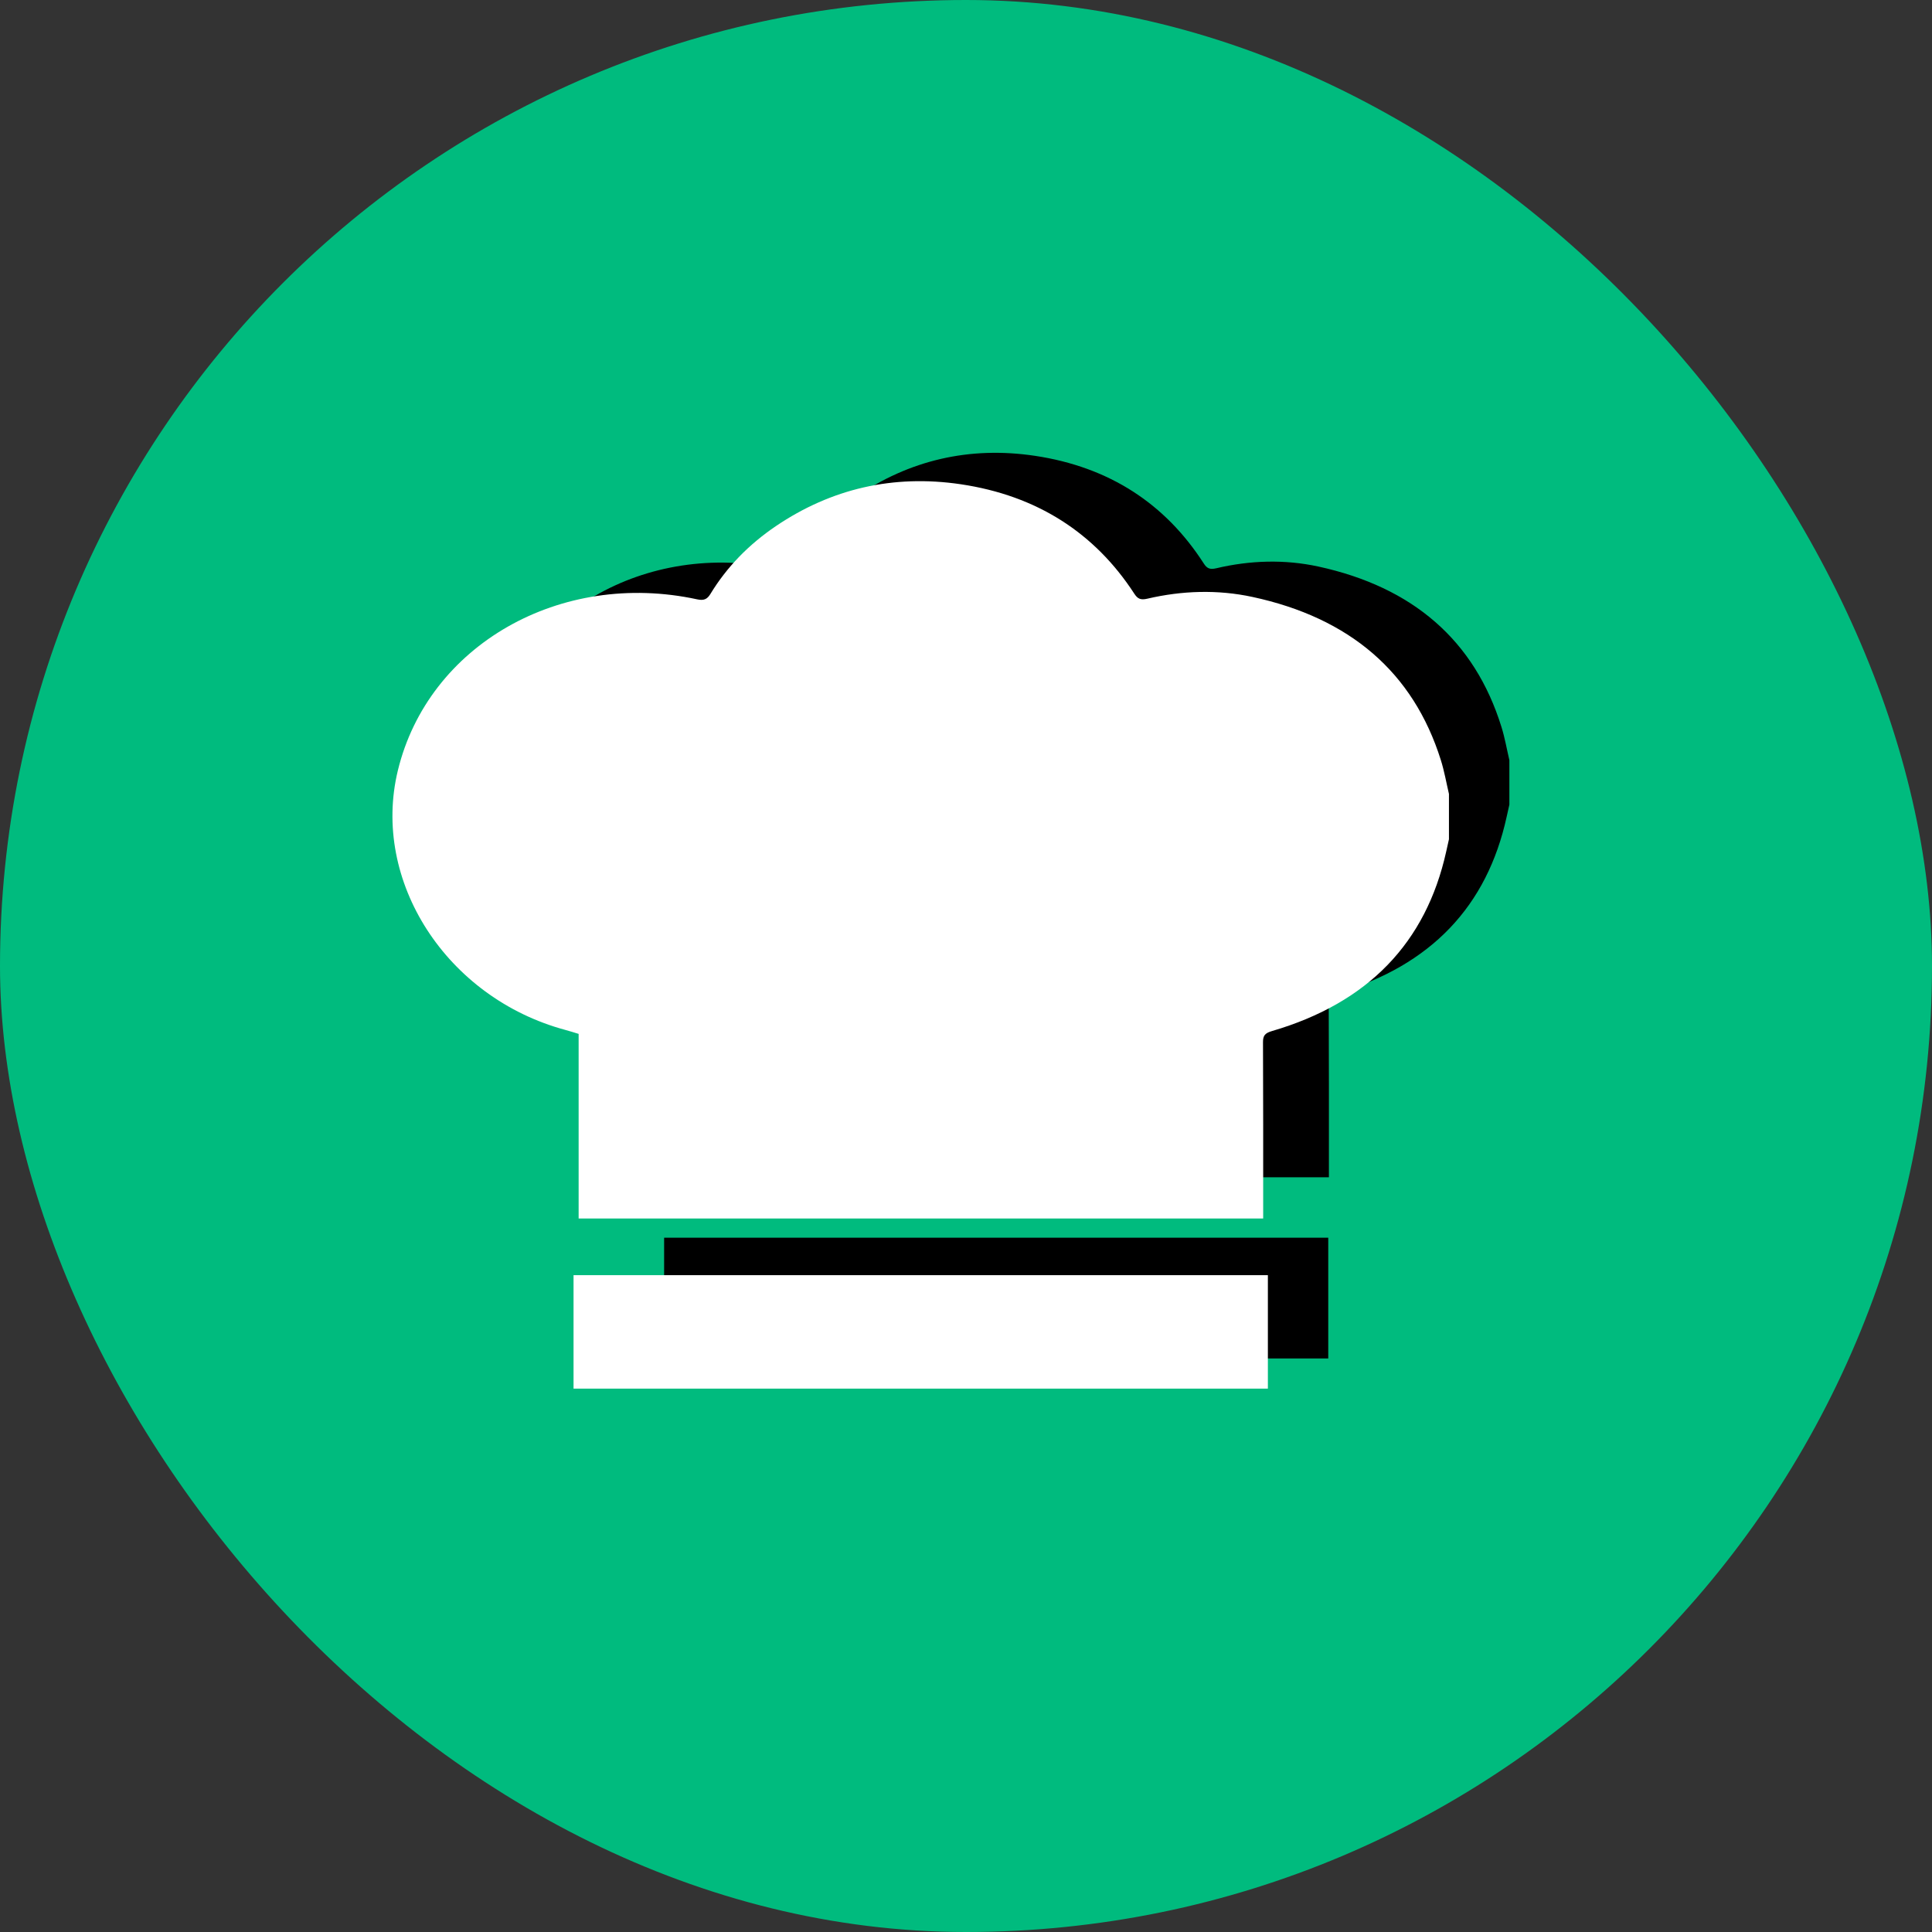
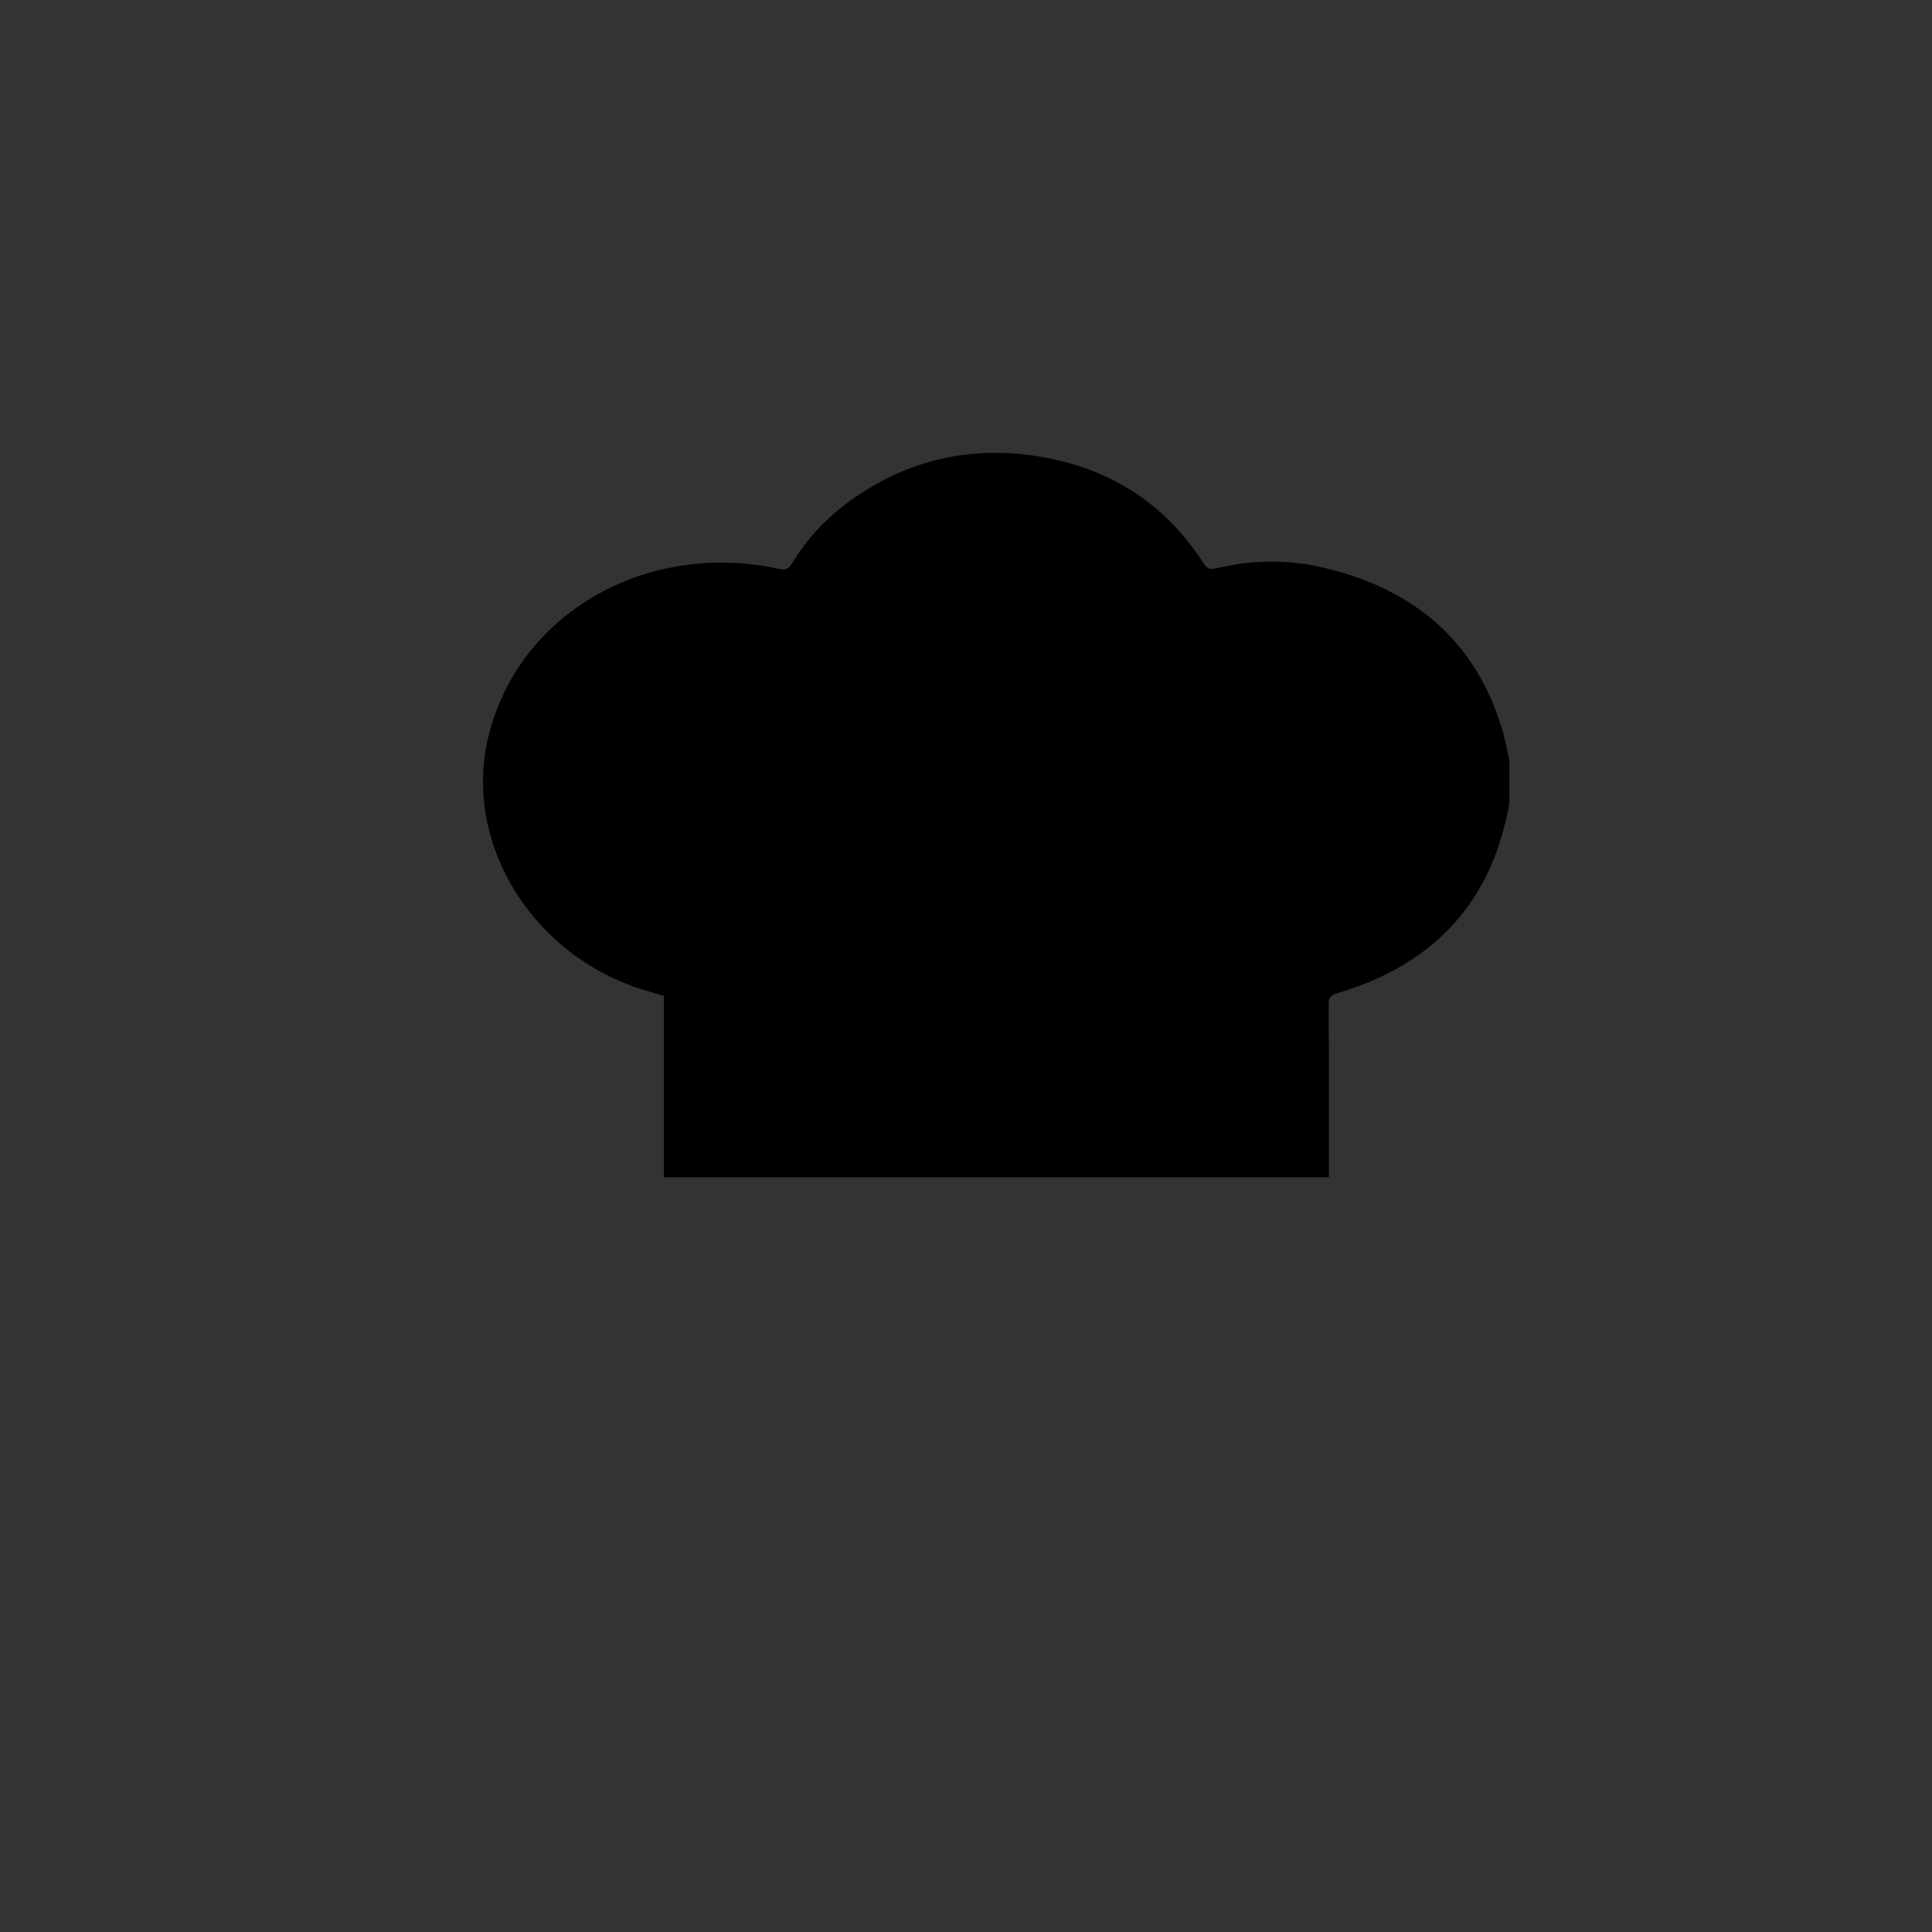
<svg xmlns="http://www.w3.org/2000/svg" width="44" height="44" viewBox="0 0 44 44" fill="none">
  <rect x="0" y="0" width="44" height="44" fill="#333333" stroke="none" />
-   <rect width="44" height="44" rx="22" fill="#00BB7E" />
-   <path d="M30.25 28.188V30.938H15.125V28.188H30.25Z" fill="black" />
  <path d="M34.375 17.313V18.325C34.354 18.419 34.333 18.513 34.312 18.606C33.867 20.635 32.595 21.986 30.455 22.62C30.303 22.665 30.26 22.723 30.261 22.866C30.267 24.104 30.265 25.341 30.265 26.579C30.265 26.654 30.265 26.73 30.265 26.812H15.12V22.681C15.013 22.649 14.92 22.619 14.826 22.593C12.195 21.875 10.527 19.261 11.12 16.787C11.792 13.983 14.712 12.293 17.743 12.957C17.889 12.989 17.963 12.955 18.034 12.838C18.397 12.233 18.885 11.728 19.486 11.317C20.706 10.482 22.074 10.158 23.57 10.381C25.26 10.634 26.538 11.47 27.413 12.83C27.486 12.944 27.55 12.977 27.7 12.942C28.471 12.76 29.257 12.736 30.027 12.903C32.175 13.371 33.583 14.583 34.195 16.557C34.272 16.804 34.316 17.061 34.375 17.313Z" fill="black" />
-   <path d="M32.999 18.082V19.113C32.978 19.208 32.956 19.304 32.935 19.399C32.476 21.463 31.167 22.839 28.964 23.483C28.808 23.529 28.763 23.588 28.764 23.734C28.77 24.994 28.768 26.253 28.768 27.512C28.768 27.589 28.768 27.666 28.768 27.75H13.178V23.546C13.069 23.513 12.973 23.482 12.876 23.456C10.168 22.726 8.45 20.065 9.061 17.547C9.753 14.694 12.758 12.974 15.879 13.65C16.029 13.682 16.105 13.648 16.178 13.529C16.552 12.913 17.054 12.399 17.673 11.98C18.93 11.131 20.338 10.801 21.878 11.028C23.617 11.286 24.933 12.137 25.833 13.521C25.908 13.636 25.974 13.671 26.129 13.635C26.922 13.45 27.732 13.424 28.524 13.595C30.735 14.071 32.185 15.304 32.815 17.313C32.894 17.565 32.939 17.826 32.999 18.082Z" fill="white" />
-   <path d="M28.875 29.041V31.625H13.062V29.041H28.875Z" fill="white" />
</svg>